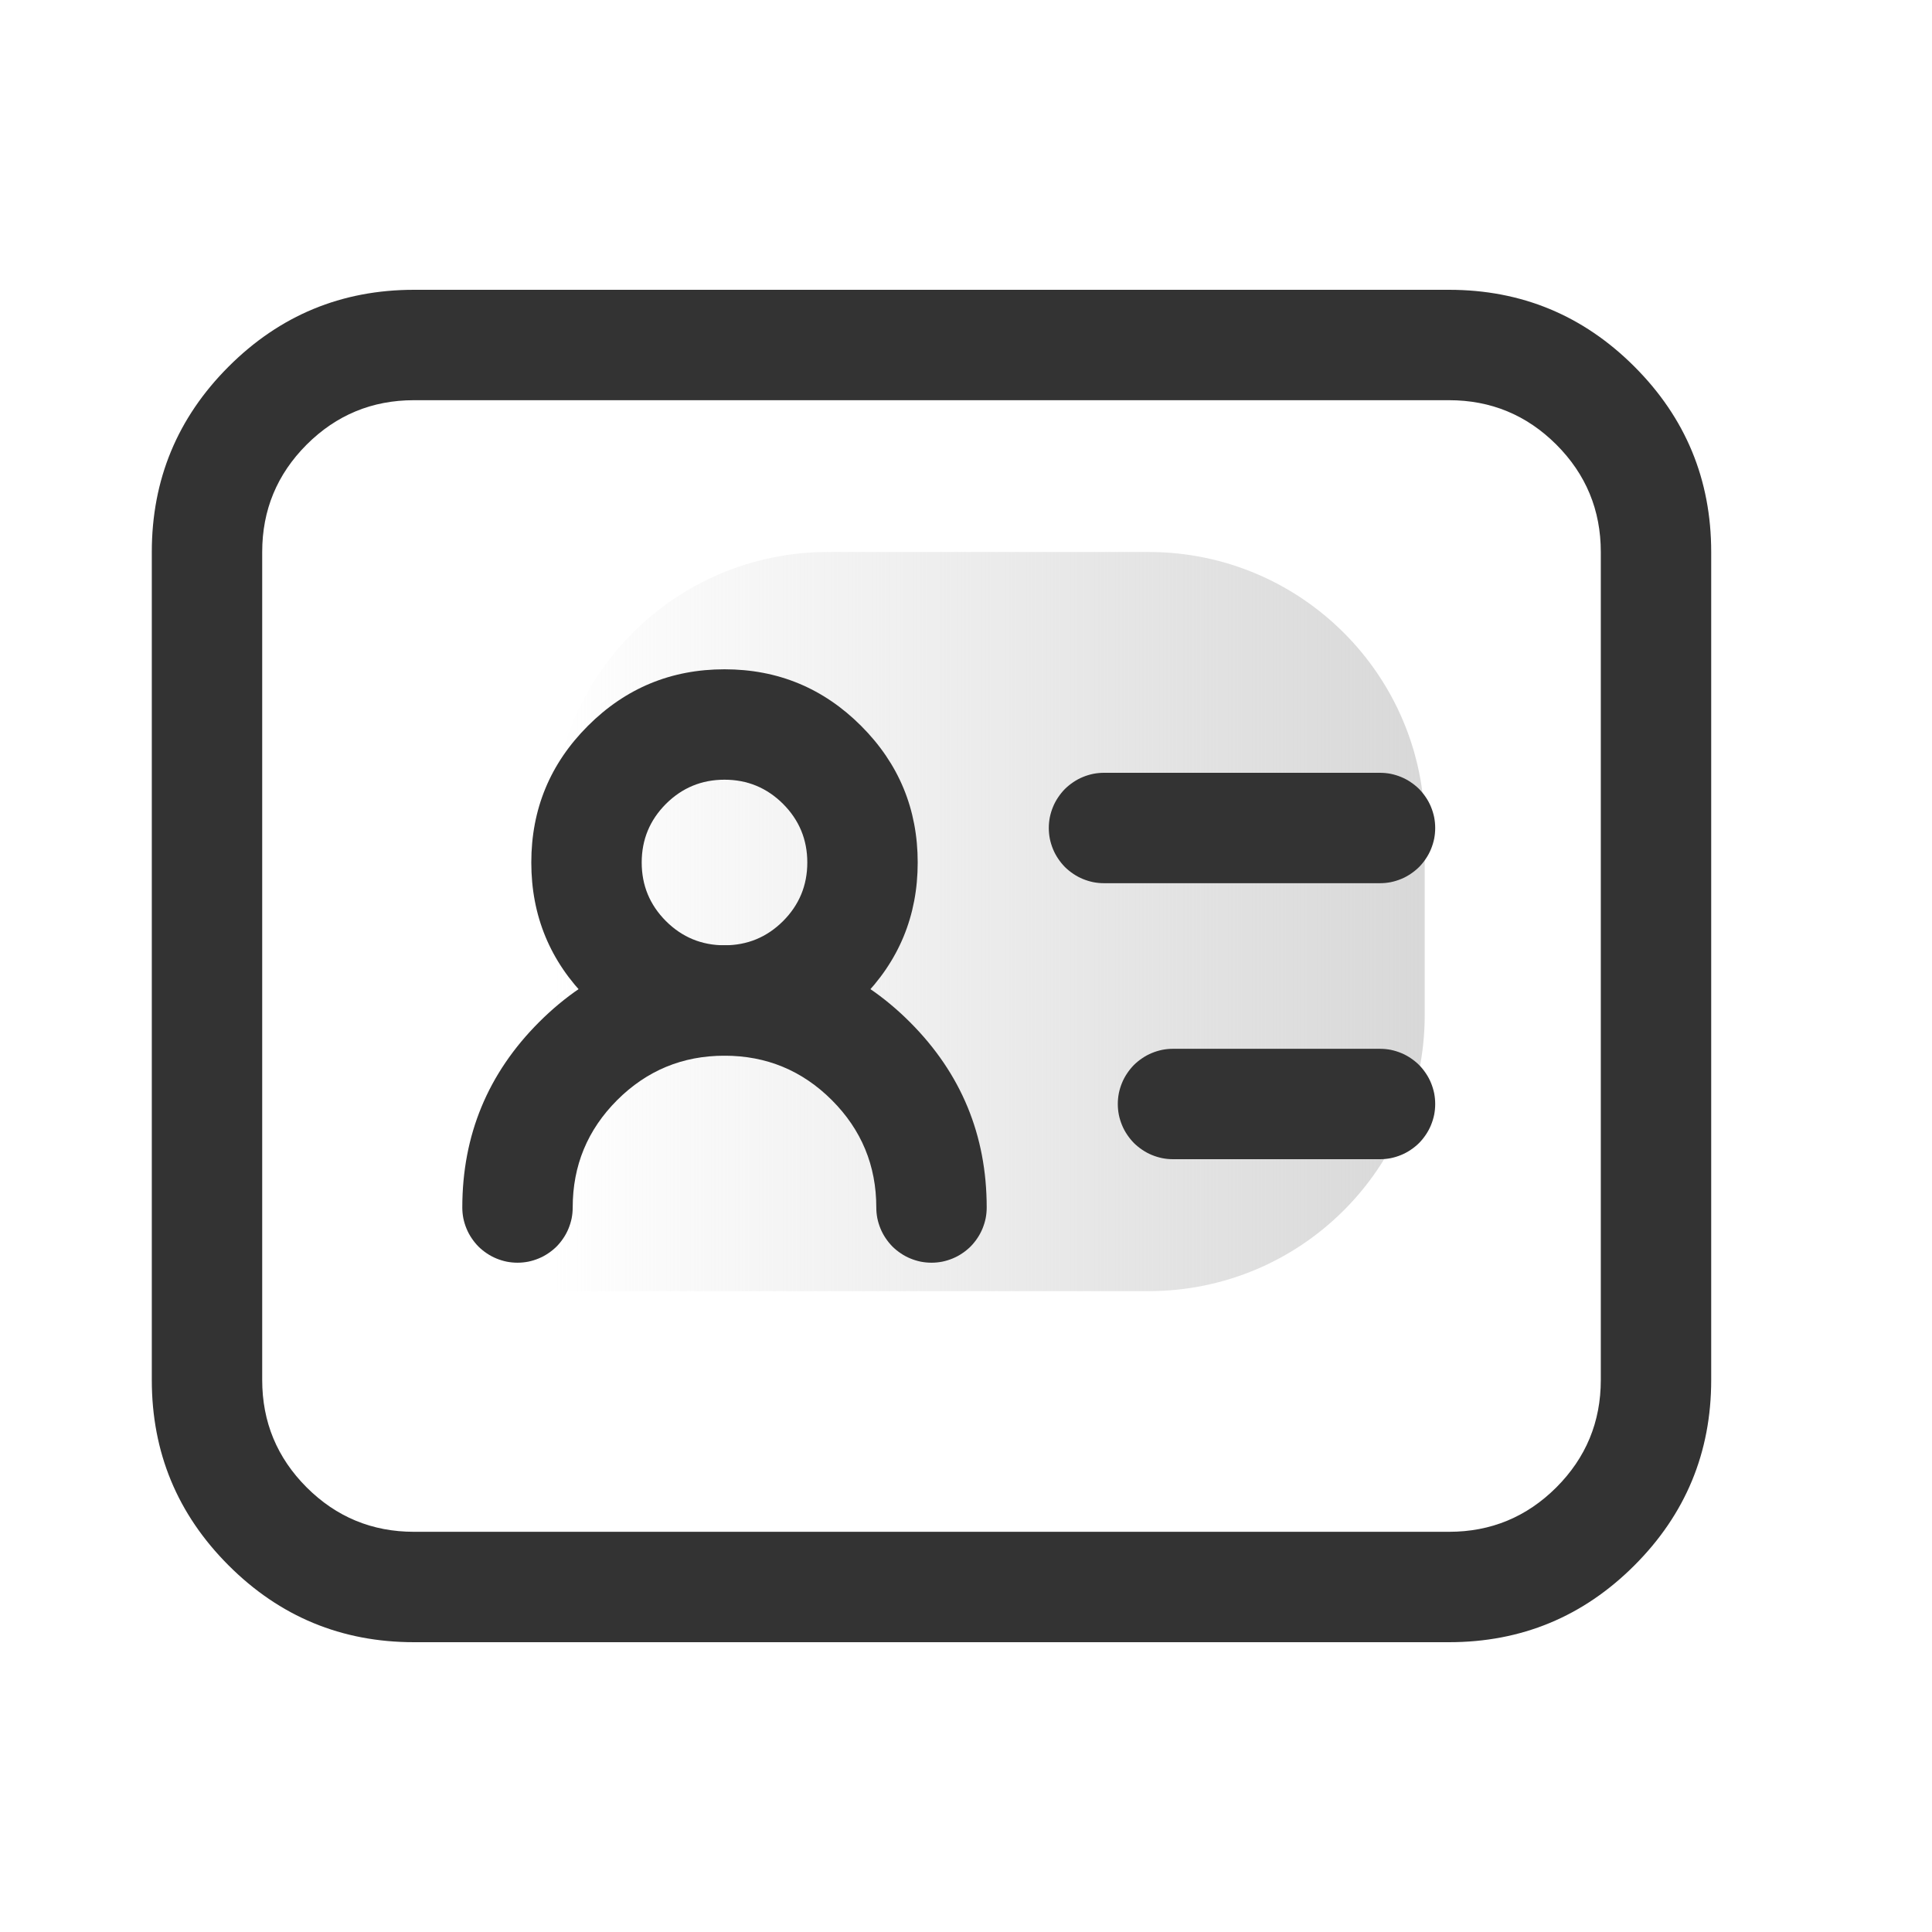
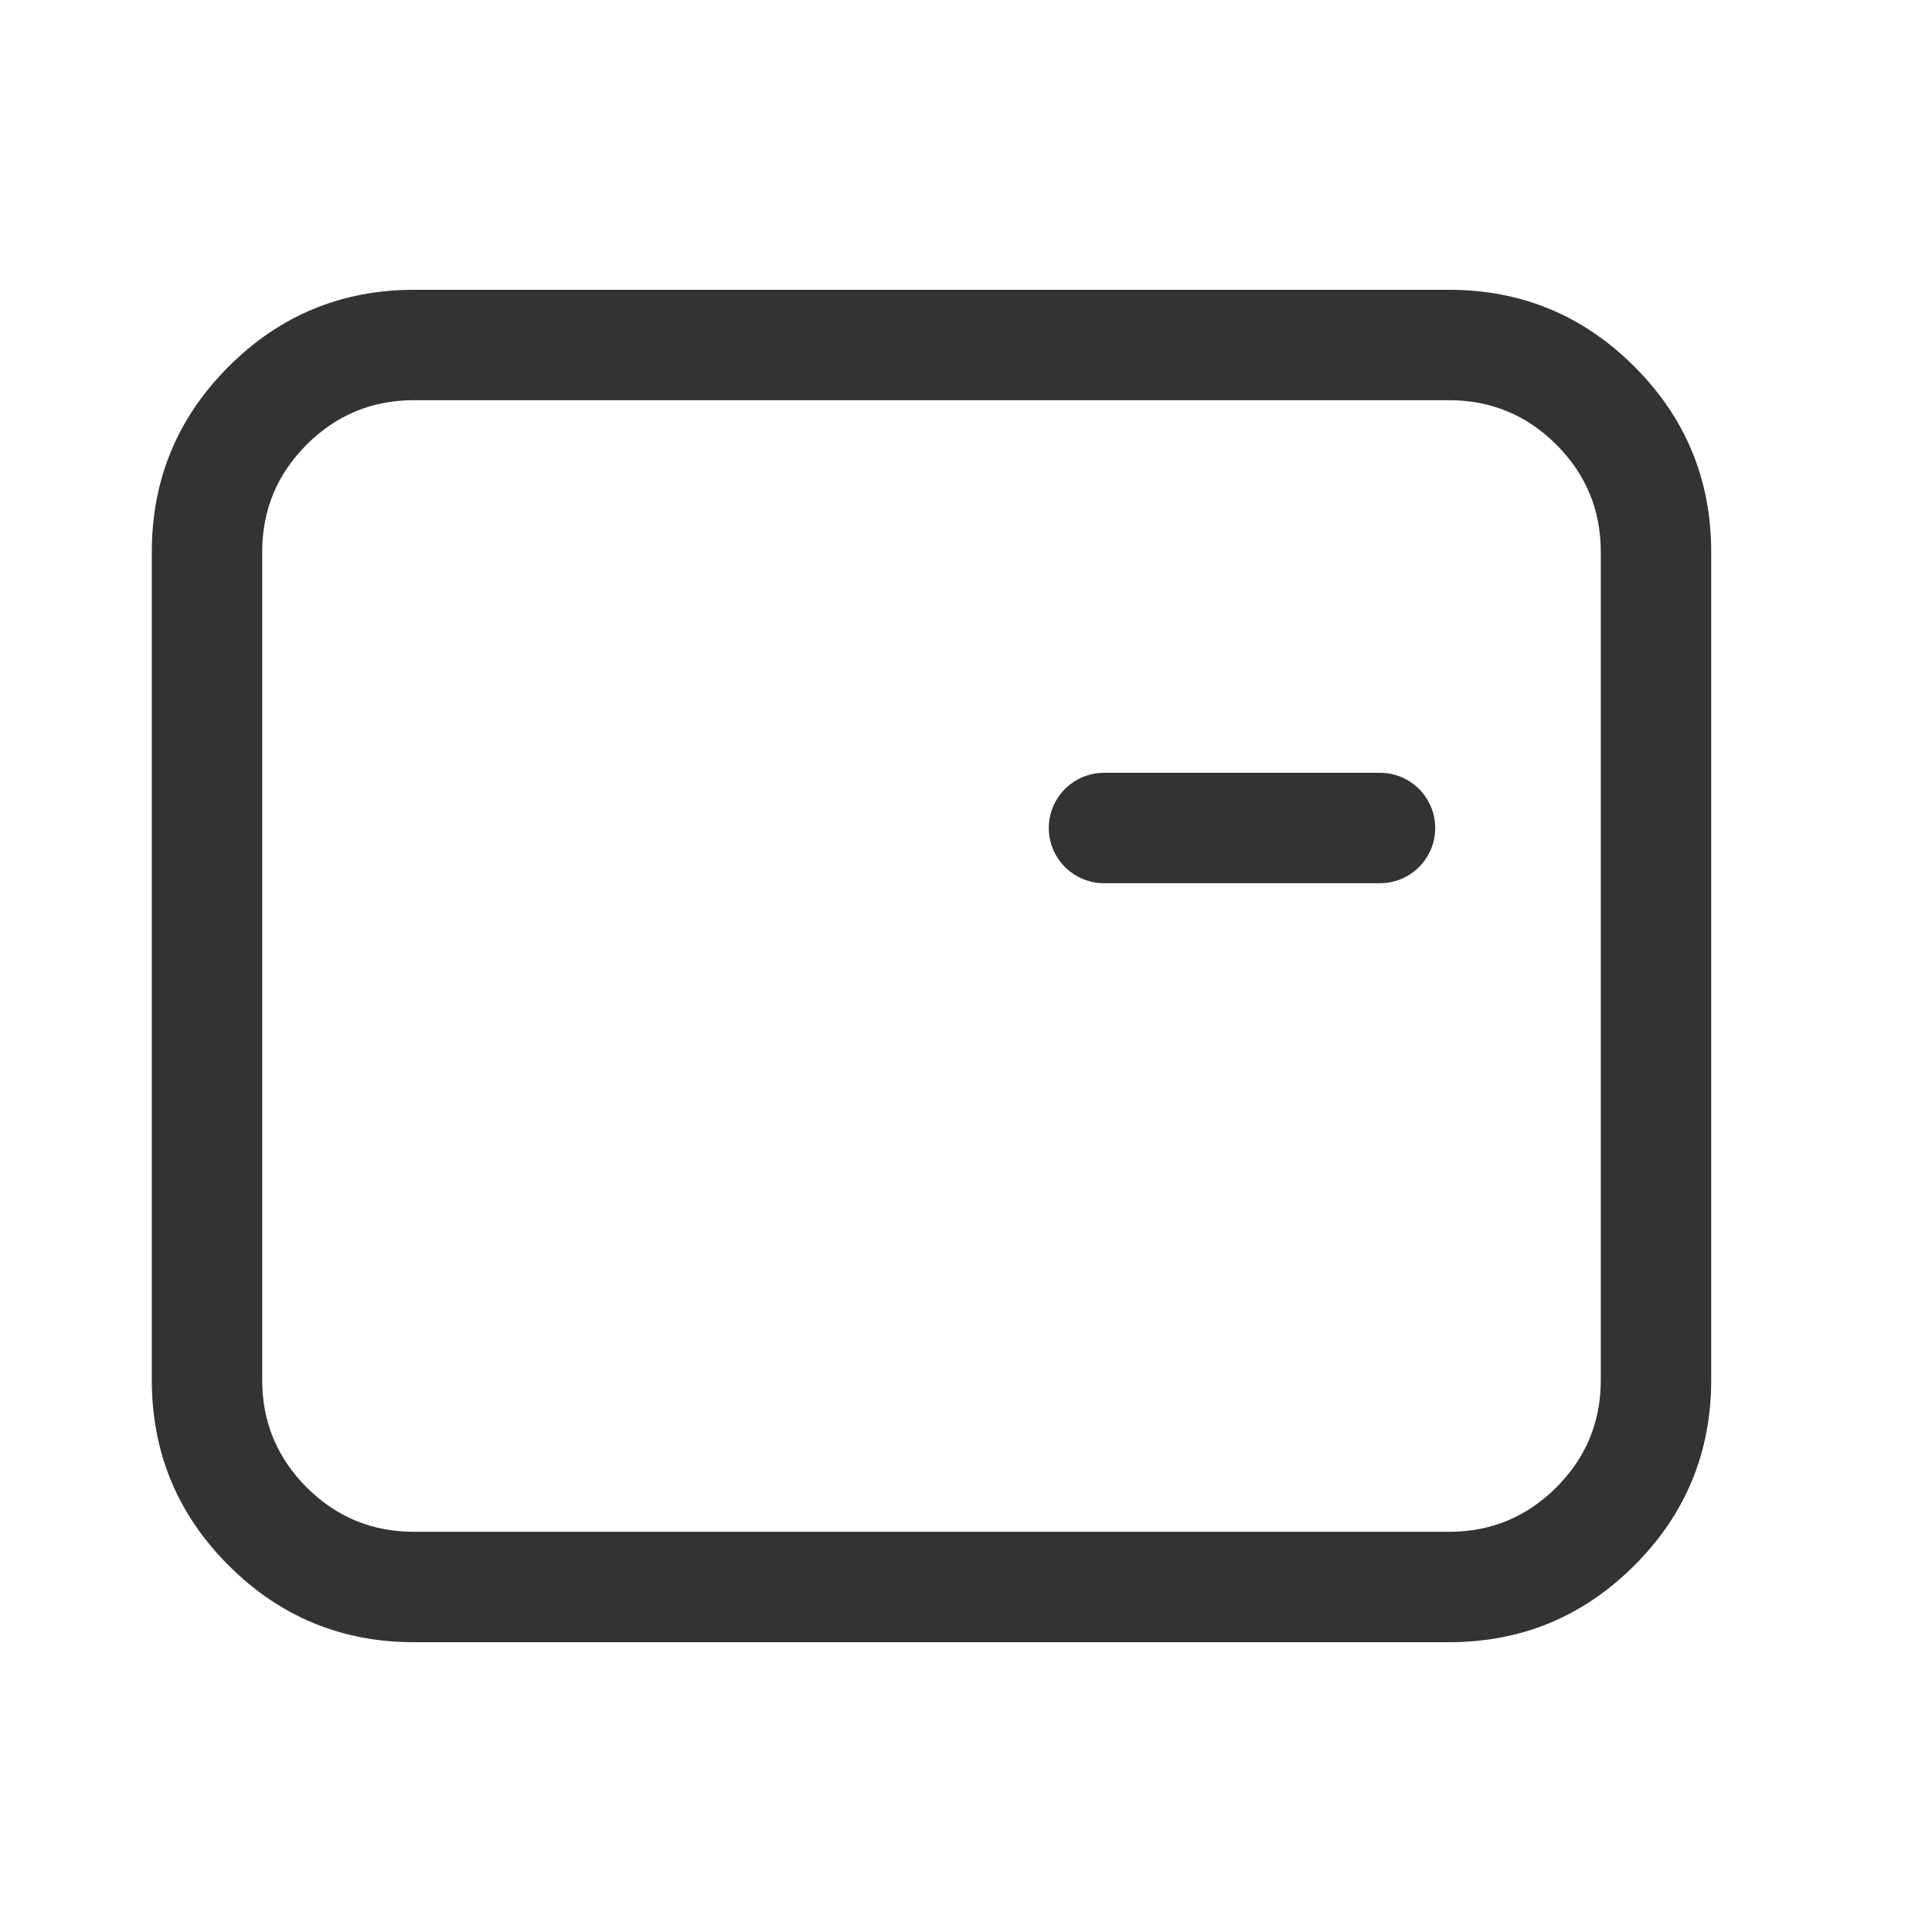
<svg xmlns="http://www.w3.org/2000/svg" fill="none" version="1.1" width="28" height="28" viewBox="0 0 28 28">
  <defs>
    <linearGradient x1="0.5" y1="0" x2="0.5" y2="1" id="master_svg0_359_13613">
      <stop offset="0%" stop-color="#D8D8D8" stop-opacity="1" />
      <stop offset="100%" stop-color="#D8D8D8" stop-opacity="0" />
    </linearGradient>
  </defs>
  <g>
    <g>
      <g>
        <path d="M2.2,20L2.2,8Q2.2,6.426,3.313,5.313Q4.426,4.2,6,4.2L21,4.2Q22.574,4.2,23.687,5.313Q24.8,6.426,24.8,8L24.8,20Q24.8,21.574,23.687,22.687Q22.574,23.8,21,23.8L6,23.8Q4.426,23.8,3.313,22.687Q2.2,21.574,2.2,20ZM3.8,20Q3.8,20.911,4.444,21.556Q5.089,22.2,6,22.2L21,22.2Q21.911,22.2,22.556,21.556Q23.2,20.911,23.2,20L23.2,8Q23.2,7.089,22.556,6.444Q21.911,5.8,21,5.8L6,5.8Q5.089,5.8,4.444,6.444Q3.8,7.089,3.8,8L3.8,20Z" fill="#333333" fill-opacity="1" style="mix-blend-mode:passthrough" />
      </g>
      <g transform="matrix(0,1,-1,0,28.648,-12.648)">
-         <path d="M20.648,16.65C20.648,18.859,22.439,20.65,24.648,20.65L31.36,20.65L31.36,12C31.36,9.791,29.569,8,27.36,8L24.648,8C22.439,8,20.648,9.791,20.648,12L20.648,16.65Z" fill="url(#master_svg0_359_13613)" fill-opacity="1" />
-       </g>
+         </g>
      <g>
-         <path d="M8.52,10.52Q7.7,11.34,7.7,12.5Q7.7,13.66,8.52,14.48Q9.34,15.3,10.5,15.3Q11.66,15.3,12.48,14.48Q13.3,13.66,13.3,12.5Q13.3,11.34,12.48,10.52Q11.66,9.7,10.5,9.7Q9.34,9.7,8.52,10.52ZM9.651,13.349Q9.3,12.997,9.3,12.5Q9.3,12.003,9.651,11.651Q10.003,11.3,10.5,11.3Q10.997,11.3,11.349,11.651Q11.7,12.003,11.7,12.5Q11.7,12.997,11.349,13.349Q10.997,13.7,10.5,13.7Q10.003,13.7,9.651,13.349Z" fill-rule="evenodd" fill="#333333" fill-opacity="1" style="mix-blend-mode:passthrough" />
-       </g>
+         </g>
      <g>
-         <path d="M7.813,14.813Q6.7,15.926,6.7,17.5Q6.7,17.579,6.715,17.656Q6.731,17.733,6.761,17.806Q6.791,17.879,6.835,17.944Q6.879,18.01,6.934,18.066Q6.99,18.121,7.056,18.165Q7.121,18.209,7.194,18.239Q7.267,18.269,7.344,18.285Q7.421,18.3,7.5,18.3Q7.579,18.3,7.656,18.285Q7.733,18.269,7.806,18.239Q7.879,18.209,7.944,18.165Q8.01,18.121,8.066,18.066Q8.121,18.01,8.165,17.944Q8.209,17.879,8.239,17.806Q8.269,17.733,8.285,17.656Q8.3,17.579,8.3,17.5Q8.3,16.589,8.944,15.944Q9.589,15.3,10.5,15.3Q11.411,15.3,12.056,15.944Q12.7,16.589,12.7,17.5Q12.7,17.579,12.715,17.656Q12.731,17.733,12.761,17.806Q12.791,17.879,12.835,17.944Q12.879,18.01,12.934,18.066Q12.99,18.121,13.056,18.165Q13.121,18.209,13.194,18.239Q13.267,18.269,13.344,18.285Q13.421,18.3,13.5,18.3Q13.579,18.3,13.656,18.285Q13.733,18.269,13.806,18.239Q13.879,18.209,13.944,18.165Q14.01,18.121,14.066,18.066Q14.121,18.01,14.165,17.944Q14.209,17.879,14.239,17.806Q14.269,17.733,14.285,17.656Q14.3,17.579,14.3,17.5Q14.3,15.926,13.187,14.813Q12.074,13.7,10.5,13.7Q8.926,13.7,7.813,14.813Z" fill-rule="evenodd" fill="#333333" fill-opacity="1" style="mix-blend-mode:passthrough" />
-       </g>
+         </g>
      <g>
        <path d="M16,11.2L20,11.2Q20.079,11.2,20.156,11.215Q20.233,11.231,20.306,11.261Q20.379,11.291,20.444,11.335Q20.51,11.379,20.566,11.434Q20.621,11.49,20.665,11.556Q20.709,11.621,20.739,11.694Q20.769,11.767,20.785,11.844Q20.8,11.921,20.8,12Q20.8,12.079,20.785,12.156Q20.769,12.233,20.739,12.306Q20.709,12.379,20.665,12.444Q20.621,12.51,20.566,12.566Q20.51,12.621,20.444,12.665Q20.379,12.709,20.306,12.739Q20.233,12.769,20.156,12.785Q20.079,12.8,20,12.8L16,12.8Q15.921,12.8,15.844,12.785Q15.767,12.769,15.694,12.739Q15.621,12.709,15.556,12.665Q15.49,12.621,15.434,12.566Q15.379,12.51,15.335,12.444Q15.291,12.379,15.261,12.306Q15.231,12.233,15.215,12.156Q15.2,12.079,15.2,12Q15.2,11.921,15.215,11.844Q15.231,11.767,15.261,11.694Q15.291,11.621,15.335,11.556Q15.379,11.49,15.434,11.434Q15.49,11.379,15.556,11.335Q15.621,11.291,15.694,11.261Q15.767,11.231,15.844,11.215Q15.921,11.2,16,11.2Z" fill-rule="evenodd" fill="#333333" fill-opacity="1" style="mix-blend-mode:passthrough" />
      </g>
      <g>
-         <path d="M17,15.2L20,15.2Q20.079,15.2,20.156,15.215Q20.233,15.231,20.306,15.261Q20.379,15.291,20.444,15.335Q20.51,15.379,20.566,15.434Q20.621,15.49,20.665,15.556Q20.709,15.621,20.739,15.694Q20.769,15.767,20.785,15.844Q20.8,15.921,20.8,16Q20.8,16.079,20.785,16.156Q20.769,16.233,20.739,16.306Q20.709,16.379,20.665,16.444Q20.621,16.51,20.566,16.566Q20.51,16.621,20.444,16.665Q20.379,16.709,20.306,16.739Q20.233,16.769,20.156,16.785Q20.079,16.8,20,16.8L17,16.8Q16.921,16.8,16.844,16.785Q16.767,16.769,16.694,16.739Q16.621,16.709,16.556,16.665Q16.49,16.621,16.434,16.566Q16.379,16.51,16.335,16.444Q16.291,16.379,16.261,16.306Q16.231,16.233,16.215,16.156Q16.2,16.079,16.2,16Q16.2,15.921,16.215,15.844Q16.231,15.767,16.261,15.694Q16.291,15.621,16.335,15.556Q16.379,15.49,16.434,15.434Q16.49,15.379,16.556,15.335Q16.621,15.291,16.694,15.261Q16.767,15.231,16.844,15.215Q16.921,15.2,17,15.2Z" fill-rule="evenodd" fill="#333333" fill-opacity="1" style="mix-blend-mode:passthrough" />
-       </g>
+         </g>
    </g>
  </g>
</svg>